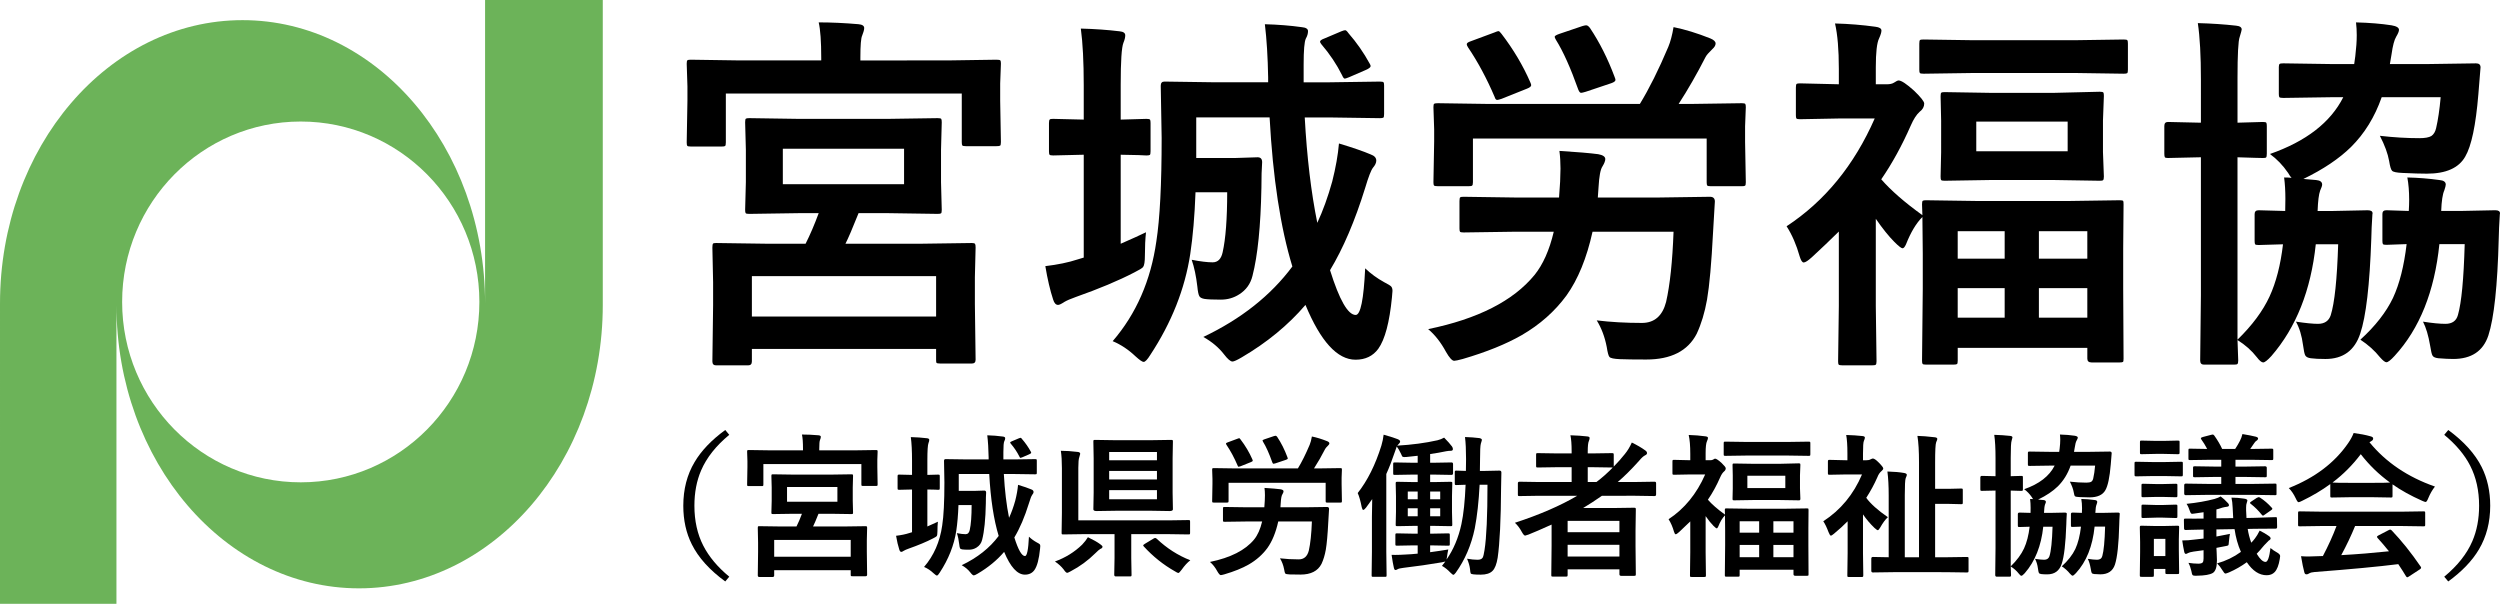
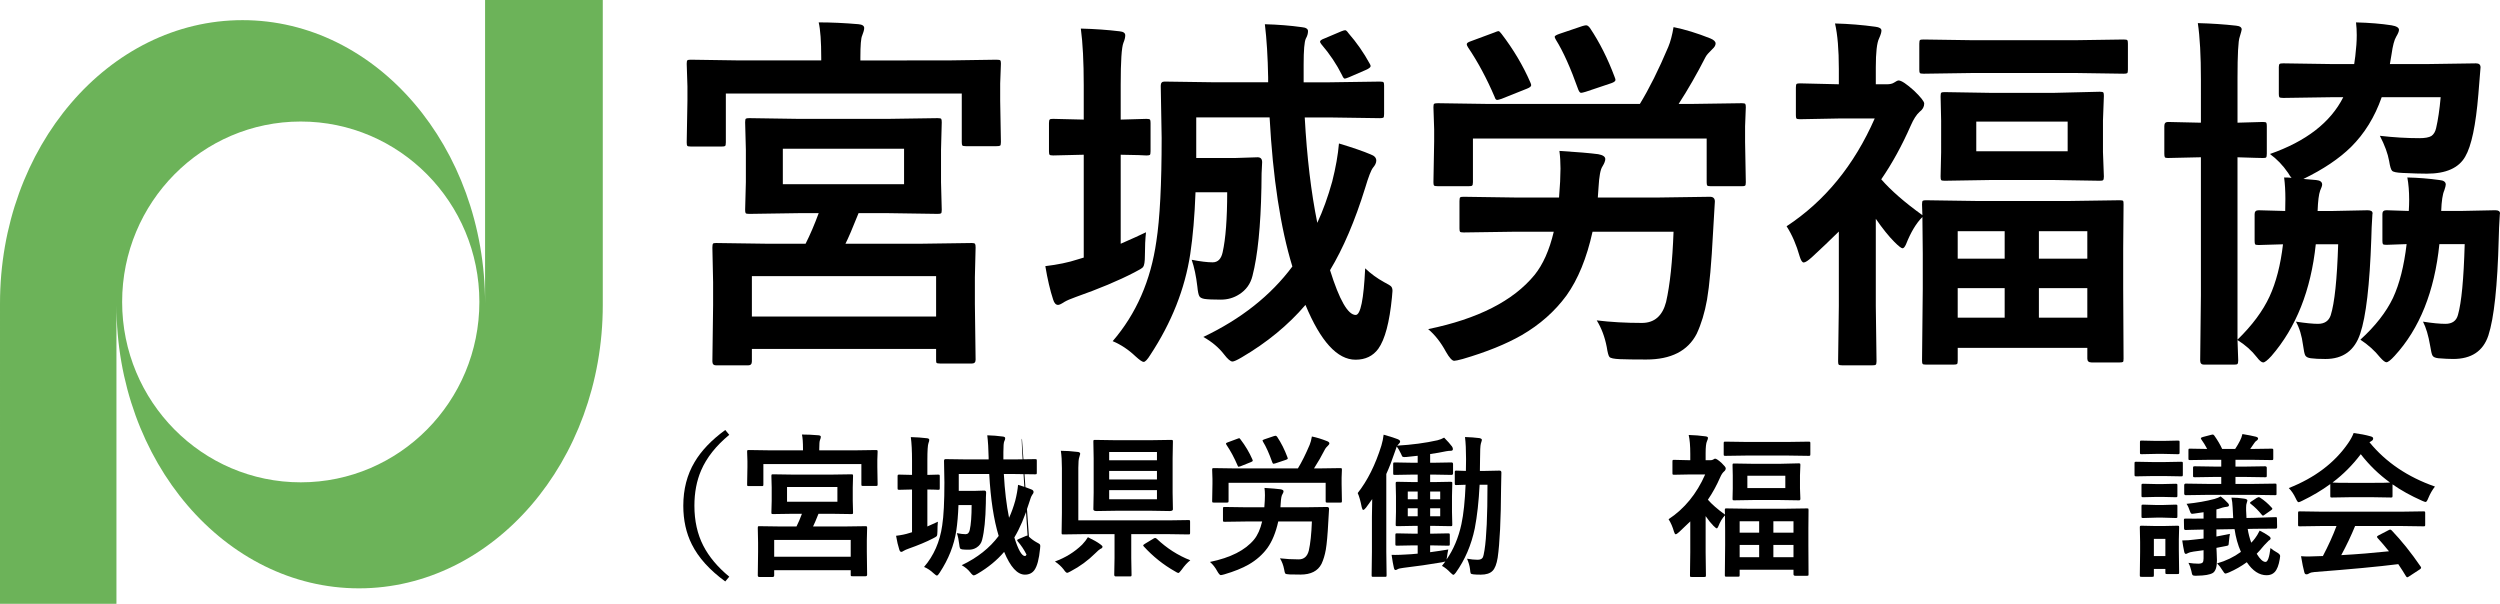
<svg xmlns="http://www.w3.org/2000/svg" version="1.1" id="レイヤー_1" x="0px" y="0px" width="871.743px" height="210.556px" viewBox="23.293 24.602 871.743 210.556" enable-background="new 23.293 24.602 871.743 210.556" xml:space="preserve">
  <g>
    <path fill="#6CB359" d="M192.437,24.602v105.822c0-54.563-37.864-98.796-84.571-98.796c-46.708,0-84.571,44.233-84.571,98.796   l-0.001,104.733h40.604V130.956c0,54.563,37.864,98.798,84.572,98.798s85.01-44.233,85.01-98.798v-18.51V24.602H192.437z    M128.167,192.787c-34.397,0-62.284-28.164-62.284-62.905c0-34.74,27.887-62.904,62.284-62.904s62.283,28.164,62.283,62.904   C190.45,164.623,162.565,192.787,128.167,192.787z" />
    <g>
      <path d="M277.587,176.227c-4.624,3.813-7.894,7.945-9.81,12.393c-1.564,3.622-2.347,7.735-2.347,12.34    c0,5.257,1.037,9.905,3.111,13.948c1.968,3.833,4.982,7.427,9.044,10.784l-1.397,1.661c-5.448-3.974-9.334-8.279-11.653-12.92    c-1.987-3.955-2.979-8.446-2.979-13.475c0-5.748,1.31-10.818,3.929-15.214c2.337-3.972,5.906-7.708,10.705-11.206L277.587,176.227    z" />
      <path d="M321.594,181.632l7.065-0.104c0.316,0,0.511,0.036,0.58,0.104c0.054,0.07,0.079,0.229,0.079,0.476l-0.104,2.874v2.479    l0.104,5.985c0,0.281-0.036,0.458-0.104,0.527c-0.089,0.053-0.273,0.078-0.555,0.078h-4.402c-0.3,0-0.476-0.034-0.527-0.104    c-0.053-0.069-0.079-0.237-0.079-0.501v-7.014h-34.172v7.065c0,0.281-0.036,0.458-0.104,0.527    c-0.07,0.053-0.229,0.079-0.476,0.079h-4.481c-0.299,0-0.476-0.035-0.527-0.105c-0.053-0.069-0.079-0.237-0.079-0.501l0.105-6.038    v-2.057l-0.105-3.296c0-0.28,0.035-0.448,0.105-0.501c0.069-0.054,0.236-0.079,0.501-0.079l7.119,0.104h11.76v-0.369    c0-2.372-0.123-4.087-0.369-5.142c1.81,0,3.734,0.089,5.773,0.264c0.544,0.054,0.817,0.237,0.817,0.555    c0,0.157-0.036,0.343-0.105,0.554c-0.104,0.281-0.167,0.458-0.185,0.527c-0.176,0.353-0.264,1.415-0.264,3.189v0.422    L321.594,181.632L321.594,181.632z M299.947,190.096h13.078l7.119-0.105c0.299,0,0.475,0.036,0.527,0.105s0.079,0.236,0.079,0.501    l-0.105,3.98v4.667l0.105,4.034c0,0.281-0.036,0.448-0.105,0.501c-0.07,0.053-0.237,0.079-0.501,0.079l-7.119-0.105H308.7    c-0.86,2.162-1.494,3.64-1.897,4.431h10.811l7.516-0.105c0.246,0,0.396,0.044,0.447,0.132c0.054,0.07,0.079,0.247,0.079,0.527    l-0.104,4.298v3.902l0.104,8.042c0,0.369-0.176,0.554-0.526,0.554h-4.589c-0.315,0-0.501-0.035-0.554-0.105    c-0.036-0.053-0.053-0.201-0.053-0.447v-1.557H293.25v1.793c0,0.388-0.176,0.58-0.527,0.58h-4.667    c-0.352,0-0.527-0.192-0.527-0.58l0.105-8.12v-3.35l-0.105-5.01c0-0.316,0.035-0.51,0.105-0.58    c0.053-0.053,0.202-0.079,0.448-0.079l7.487,0.105h5.458c0.65-1.282,1.283-2.76,1.898-4.431h-2.979l-7.065,0.105    c-0.299,0-0.476-0.035-0.527-0.105c-0.053-0.068-0.079-0.228-0.079-0.475l0.105-4.034v-4.667l-0.105-3.98    c0-0.3,0.035-0.476,0.105-0.527c0.07-0.053,0.237-0.079,0.501-0.079L299.947,190.096z M293.25,212.877v5.854h26.684v-5.854H293.25    z M315.291,199.562v-5.143h-17.561v5.143H315.291z" />
-       <path d="M350.334,206.523c-0.105,0.967-0.158,2.083-0.158,3.349c0,0.896-0.088,1.46-0.265,1.688    c-0.123,0.157-0.554,0.422-1.292,0.791c-2.268,1.178-5.098,2.363-8.489,3.56c-0.738,0.264-1.283,0.501-1.636,0.712    c-0.422,0.281-0.721,0.422-0.896,0.422c-0.316,0-0.554-0.254-0.712-0.765c-0.439-1.335-0.817-2.953-1.134-4.853    c1.793-0.211,3.356-0.535,4.692-0.976c0.088-0.017,0.378-0.104,0.87-0.264v-14.897l-4.43,0.105c-0.281,0-0.458-0.035-0.527-0.105    c-0.053-0.068-0.079-0.237-0.079-0.501v-4.087c0-0.299,0.043-0.475,0.132-0.527c0.054-0.053,0.211-0.078,0.476-0.078l4.43,0.104    v-4.957c0-3.41-0.141-6.152-0.422-8.227c2.004,0.053,3.876,0.185,5.616,0.396c0.544,0.053,0.816,0.247,0.816,0.58    c0,0.3-0.088,0.659-0.264,1.081c-0.264,0.65-0.396,2.673-0.396,6.064v5.063l3.718-0.104c0.28,0,0.457,0.035,0.526,0.104    c0.054,0.07,0.079,0.237,0.079,0.501v4.087c0,0.3-0.036,0.476-0.104,0.527c-0.07,0.053-0.237,0.079-0.501,0.079    c-0.036,0-0.413-0.018-1.134-0.054c-0.774-0.017-1.636-0.034-2.585-0.053v12.895C348.321,207.463,349.543,206.91,350.334,206.523z     M382.08,211.744c0.809,0.774,1.724,1.441,2.742,2.004c0.544,0.281,0.879,0.484,1.002,0.606c0.142,0.142,0.211,0.359,0.211,0.659    c0,0.142-0.025,0.458-0.079,0.948c-0.352,3.604-1.011,6.082-1.978,7.437c-0.774,1.055-1.872,1.582-3.296,1.582    c-2.637,0-5.054-2.646-7.251-7.938c-2.496,2.918-5.573,5.449-9.229,7.595c-0.686,0.403-1.134,0.605-1.345,0.605    c-0.281,0-0.686-0.343-1.213-1.028c-0.756-0.983-1.758-1.827-3.006-2.53c5.467-2.602,9.765-6.002,12.894-10.204    c-1.723-5.644-2.82-12.841-3.296-21.596h-10.626v5.881h5.616l3.27-0.105c0.439,0,0.659,0.237,0.659,0.712    c-0.069,0.934-0.104,2.172-0.104,3.718c-0.105,5.556-0.537,9.801-1.292,12.735c-0.281,1.16-0.923,2.057-1.925,2.689    c-0.791,0.511-1.68,0.765-2.663,0.765c-1.125,0-1.916-0.035-2.373-0.105c-0.388-0.068-0.634-0.2-0.738-0.396    c-0.123-0.211-0.22-0.676-0.29-1.397c-0.176-1.512-0.448-2.804-0.817-3.876c1.267,0.247,2.276,0.369,3.032,0.369    c0.755,0,1.239-0.482,1.45-1.45c0.438-1.95,0.659-4.852,0.659-8.7h-4.588c-0.123,3.41-0.378,6.397-0.766,8.965    c-0.773,5.046-2.699,9.904-5.773,14.581c-0.422,0.686-0.748,1.027-0.977,1.027c-0.193,0-0.589-0.271-1.187-0.816    c-1.021-0.967-2.119-1.696-3.296-2.188c3.41-3.955,5.52-8.779,6.328-14.476c0.51-3.286,0.765-8.271,0.765-14.95l-0.132-7.567    c0-0.403,0.175-0.605,0.526-0.605l7.409,0.104h7.62v-0.712c-0.053-2.953-0.211-5.52-0.475-7.699    c1.916,0.054,3.69,0.194,5.326,0.423c0.614,0.053,0.923,0.247,0.923,0.58c0,0.353-0.105,0.712-0.316,1.08    c-0.211,0.439-0.316,1.688-0.316,3.744v2.584h3.719l7.304-0.104c0.299,0,0.483,0.036,0.554,0.104    c0.054,0.07,0.079,0.229,0.079,0.476v4.112c0,0.301-0.036,0.476-0.104,0.527c-0.088,0.053-0.265,0.079-0.527,0.079l-7.304-0.105    h-3.561c0.316,5.767,0.923,10.854,1.819,15.268c0.826-1.775,1.546-3.771,2.162-5.985c0.51-2.021,0.834-3.857,0.976-5.511    c2.039,0.616,3.568,1.144,4.588,1.582c0.544,0.194,0.817,0.492,0.817,0.896c0,0.316-0.158,0.659-0.475,1.028    c-0.281,0.354-0.659,1.328-1.135,2.927c-1.477,4.765-3.173,8.737-5.089,11.918c1.354,4.324,2.593,6.486,3.718,6.486    C381.411,218.494,381.869,216.244,382.08,211.744z M379.655,177.677c1.195,1.371,2.225,2.849,3.085,4.431    c0.088,0.142,0.132,0.255,0.132,0.343c0,0.176-0.247,0.369-0.737,0.58l-2.373,1.028c-0.353,0.142-0.563,0.211-0.633,0.211    c-0.123,0-0.256-0.167-0.396-0.501c-0.791-1.582-1.784-3.067-2.979-4.456c-0.142-0.176-0.212-0.308-0.212-0.396    c0-0.158,0.221-0.315,0.659-0.475l2.427-1.028c0.264-0.104,0.447-0.158,0.554-0.158    C379.303,177.255,379.461,177.397,379.655,177.677z" />
+       <path d="M350.334,206.523c-0.105,0.967-0.158,2.083-0.158,3.349c0,0.896-0.088,1.46-0.265,1.688    c-0.123,0.157-0.554,0.422-1.292,0.791c-2.268,1.178-5.098,2.363-8.489,3.56c-0.738,0.264-1.283,0.501-1.636,0.712    c-0.422,0.281-0.721,0.422-0.896,0.422c-0.316,0-0.554-0.254-0.712-0.765c-0.439-1.335-0.817-2.953-1.134-4.853    c1.793-0.211,3.356-0.535,4.692-0.976c0.088-0.017,0.378-0.104,0.87-0.264v-14.897l-4.43,0.105c-0.281,0-0.458-0.035-0.527-0.105    c-0.053-0.068-0.079-0.237-0.079-0.501v-4.087c0-0.299,0.043-0.475,0.132-0.527c0.054-0.053,0.211-0.078,0.476-0.078l4.43,0.104    v-4.957c0-3.41-0.141-6.152-0.422-8.227c2.004,0.053,3.876,0.185,5.616,0.396c0.544,0.053,0.816,0.247,0.816,0.58    c0,0.3-0.088,0.659-0.264,1.081c-0.264,0.65-0.396,2.673-0.396,6.064v5.063l3.718-0.104c0.28,0,0.457,0.035,0.526,0.104    c0.054,0.07,0.079,0.237,0.079,0.501v4.087c0,0.3-0.036,0.476-0.104,0.527c-0.07,0.053-0.237,0.079-0.501,0.079    c-0.036,0-0.413-0.018-1.134-0.054c-0.774-0.017-1.636-0.034-2.585-0.053v12.895C348.321,207.463,349.543,206.91,350.334,206.523z     M382.08,211.744c0.809,0.774,1.724,1.441,2.742,2.004c0.544,0.281,0.879,0.484,1.002,0.606c0.142,0.142,0.211,0.359,0.211,0.659    c0,0.142-0.025,0.458-0.079,0.948c-0.352,3.604-1.011,6.082-1.978,7.437c-0.774,1.055-1.872,1.582-3.296,1.582    c-2.637,0-5.054-2.646-7.251-7.938c-2.496,2.918-5.573,5.449-9.229,7.595c-0.686,0.403-1.134,0.605-1.345,0.605    c-0.281,0-0.686-0.343-1.213-1.028c-0.756-0.983-1.758-1.827-3.006-2.53c5.467-2.602,9.765-6.002,12.894-10.204    c-1.723-5.644-2.82-12.841-3.296-21.596h-10.626v5.881h5.616l3.27-0.105c0.439,0,0.659,0.237,0.659,0.712    c-0.069,0.934-0.104,2.172-0.104,3.718c-0.105,5.556-0.537,9.801-1.292,12.735c-0.281,1.16-0.923,2.057-1.925,2.689    c-0.791,0.511-1.68,0.765-2.663,0.765c-1.125,0-1.916-0.035-2.373-0.105c-0.388-0.068-0.634-0.2-0.738-0.396    c-0.123-0.211-0.22-0.676-0.29-1.397c-0.176-1.512-0.448-2.804-0.817-3.876c1.267,0.247,2.276,0.369,3.032,0.369    c0.755,0,1.239-0.482,1.45-1.45c0.438-1.95,0.659-4.852,0.659-8.7h-4.588c-0.123,3.41-0.378,6.397-0.766,8.965    c-0.773,5.046-2.699,9.904-5.773,14.581c-0.422,0.686-0.748,1.027-0.977,1.027c-0.193,0-0.589-0.271-1.187-0.816    c-1.021-0.967-2.119-1.696-3.296-2.188c3.41-3.955,5.52-8.779,6.328-14.476c0.51-3.286,0.765-8.271,0.765-14.95l-0.132-7.567    c0-0.403,0.175-0.605,0.526-0.605l7.409,0.104h7.62v-0.712c-0.053-2.953-0.211-5.52-0.475-7.699    c1.916,0.054,3.69,0.194,5.326,0.423c0.614,0.053,0.923,0.247,0.923,0.58c0,0.353-0.105,0.712-0.316,1.08    c-0.211,0.439-0.316,1.688-0.316,3.744v2.584h3.719l7.304-0.104c0.299,0,0.483,0.036,0.554,0.104    c0.054,0.07,0.079,0.229,0.079,0.476v4.112c0,0.301-0.036,0.476-0.104,0.527c-0.088,0.053-0.265,0.079-0.527,0.079l-7.304-0.105    h-3.561c0.316,5.767,0.923,10.854,1.819,15.268c0.826-1.775,1.546-3.771,2.162-5.985c0.51-2.021,0.834-3.857,0.976-5.511    c2.039,0.616,3.568,1.144,4.588,1.582c0.544,0.194,0.817,0.492,0.817,0.896c0,0.316-0.158,0.659-0.475,1.028    c-0.281,0.354-0.659,1.328-1.135,2.927c-1.477,4.765-3.173,8.737-5.089,11.918c1.354,4.324,2.593,6.486,3.718,6.486    C381.411,218.494,381.869,216.244,382.08,211.744z c1.195,1.371,2.225,2.849,3.085,4.431    c0.088,0.142,0.132,0.255,0.132,0.343c0,0.176-0.247,0.369-0.737,0.58l-2.373,1.028c-0.353,0.142-0.563,0.211-0.633,0.211    c-0.123,0-0.256-0.167-0.396-0.501c-0.791-1.582-1.784-3.067-2.979-4.456c-0.142-0.176-0.212-0.308-0.212-0.396    c0-0.158,0.221-0.315,0.659-0.475l2.427-1.028c0.264-0.104,0.447-0.158,0.554-0.158    C379.303,177.255,379.461,177.397,379.655,177.677z" />
      <path d="M402.647,211.927c1.846,0.881,3.27,1.688,4.271,2.427c0.544,0.387,0.816,0.677,0.816,0.87    c0,0.353-0.255,0.615-0.765,0.791c-0.353,0.193-0.923,0.686-1.714,1.477c-2.567,2.549-5.433,4.649-8.597,6.302    c-0.668,0.369-1.081,0.555-1.238,0.555c-0.3,0-0.713-0.396-1.239-1.188c-0.791-1.02-1.802-1.941-3.032-2.769    c3.674-1.335,6.838-3.296,9.492-5.881C401.487,213.616,402.155,212.755,402.647,211.927z M393.207,181.791    c1.724,0,3.683,0.132,5.881,0.396c0.58,0.053,0.869,0.28,0.869,0.686c0,0.123-0.104,0.501-0.315,1.134    c-0.229,0.563-0.343,1.812-0.343,3.744v18.299h31.298l7.093-0.104c0.281,0,0.448,0.036,0.501,0.104    c0.053,0.07,0.079,0.229,0.079,0.476v3.85c0,0.265-0.031,0.427-0.092,0.488c-0.063,0.062-0.225,0.092-0.488,0.092l-7.093-0.104    h-12.841v8.306l0.104,5.854c0,0.281-0.036,0.448-0.104,0.502c-0.07,0.053-0.229,0.078-0.476,0.078h-4.931    c-0.353,0-0.527-0.192-0.527-0.58l0.105-5.854v-8.306H401.25l-7.198,0.104c-0.281,0-0.448-0.035-0.501-0.104    c-0.054-0.069-0.079-0.229-0.079-0.476l0.104-6.908v-15.608C393.576,185.413,393.453,183.39,393.207,181.791z M431.625,177.994    c0.315,0,0.51,0.036,0.579,0.105c0.054,0.069,0.079,0.236,0.079,0.501l-0.104,5.826v11.944l0.104,5.827    c0,0.405-0.396,0.606-1.187,0.606l-6.435-0.105H412.64l-6.961,0.105c-0.756,0-1.134-0.201-1.134-0.606l0.104-5.827v-11.944    l-0.104-5.826c0-0.3,0.034-0.476,0.104-0.527c0.07-0.053,0.237-0.079,0.501-0.079l6.936,0.105h12.576L431.625,177.994z     M410.056,182.212v2.874h16.664v-2.874H410.056z M410.056,191.784h16.664v-2.979h-16.664V191.784z M426.72,198.692v-3.19h-16.664    v3.19H426.72z M438.348,219.969c-1.021,0.791-2.013,1.872-2.979,3.243c-0.58,0.791-0.976,1.188-1.187,1.188    c-0.194,0-0.606-0.202-1.239-0.606c-4.008-2.268-7.611-5.149-10.811-8.647c-0.142-0.142-0.211-0.265-0.211-0.369    c0-0.122,0.185-0.299,0.554-0.527l2.953-1.793c0.28-0.175,0.501-0.264,0.659-0.264c0.175,0,0.359,0.089,0.554,0.264    C430.121,215.76,434.024,218.266,438.348,219.969z" />
      <path d="M445.203,220.55c7.189-1.477,12.322-4.087,15.398-7.831c1.23-1.512,2.162-3.603,2.795-6.274h-5.669l-7.383,0.104    c-0.299,0-0.476-0.034-0.527-0.104c-0.053-0.069-0.079-0.229-0.079-0.476v-3.954c0-0.3,0.035-0.483,0.105-0.555    c0.069-0.053,0.236-0.079,0.501-0.079l7.383,0.105h6.434l0.158-2.32c0.035-0.755,0.053-1.38,0.053-1.872    c0-0.913-0.053-1.767-0.157-2.558c2.548,0.158,4.42,0.315,5.615,0.475c0.687,0.123,1.028,0.36,1.028,0.712    c0,0.265-0.141,0.624-0.422,1.081c-0.281,0.422-0.466,1.415-0.554,2.979l-0.105,1.503h8.859l7.383-0.105    c0.475,0,0.712,0.229,0.712,0.687c-0.141,2.18-0.229,3.675-0.264,4.481c-0.229,4.447-0.52,7.69-0.87,9.729    c-0.334,1.882-0.835,3.533-1.503,4.957c-1.283,2.479-3.718,3.718-7.304,3.718c-1.688,0-2.963-0.018-3.823-0.053    c-0.844-0.035-1.345-0.142-1.503-0.316c-0.142-0.158-0.273-0.642-0.396-1.45c-0.281-1.459-0.765-2.741-1.45-3.85    c2.021,0.247,4.201,0.369,6.539,0.369c1.811,0,2.979-1.011,3.508-3.032c0.563-2.461,0.923-5.854,1.08-10.178h-11.732    c-0.844,3.813-2.102,6.892-3.771,9.229c-1.688,2.305-3.85,4.22-6.485,5.748c-2.269,1.302-5.115,2.452-8.543,3.454    c-0.65,0.176-1.064,0.265-1.239,0.265c-0.299,0-0.695-0.432-1.188-1.292C447.049,222.475,446.188,221.377,445.203,220.55z     M483.383,187.934l7.251-0.105c0.28,0,0.447,0.036,0.501,0.105c0.053,0.069,0.079,0.229,0.079,0.475l-0.105,2.769v2.241    l0.105,5.854c0,0.281-0.036,0.448-0.105,0.501c-0.07,0.053-0.229,0.079-0.475,0.079h-4.482c-0.299,0-0.475-0.035-0.526-0.105    c-0.054-0.068-0.079-0.228-0.079-0.475v-6.328H451.69v6.328c0,0.281-0.044,0.448-0.132,0.501c-0.07,0.053-0.247,0.079-0.527,0.079    h-4.402c-0.316,0-0.511-0.035-0.58-0.105c-0.054-0.068-0.079-0.228-0.079-0.475l0.104-5.906V191.6l-0.104-3.19    c0-0.28,0.035-0.448,0.104-0.501c0.088-0.053,0.272-0.079,0.555-0.079l7.172,0.105h22.068c1.354-2.216,2.726-4.967,4.113-8.253    c0.316-0.756,0.571-1.715,0.765-2.874c1.652,0.334,3.429,0.88,5.326,1.635c0.51,0.211,0.766,0.458,0.766,0.738    c0,0.264-0.158,0.536-0.476,0.816c-0.526,0.511-0.853,0.888-0.976,1.134c-1.249,2.443-2.549,4.711-3.902,6.804L483.383,187.934    L483.383,187.934z M455.829,177.783c1.724,2.251,3.111,4.588,4.166,7.014c0.089,0.194,0.133,0.334,0.133,0.422    c0,0.177-0.202,0.344-0.606,0.501l-3.691,1.478c-0.315,0.104-0.526,0.158-0.633,0.158c-0.158,0-0.281-0.148-0.369-0.448    c-1.143-2.672-2.426-5.063-3.85-7.172c-0.123-0.193-0.185-0.343-0.185-0.448c0-0.158,0.185-0.299,0.554-0.422l3.479-1.292    c0.281-0.122,0.466-0.185,0.555-0.185C455.487,177.386,455.636,177.519,455.829,177.783z M467.563,176.649    c0.246-0.069,0.422-0.105,0.527-0.105c0.175,0,0.359,0.132,0.554,0.396c1.388,2.074,2.575,4.43,3.56,7.065    c0.088,0.211,0.133,0.36,0.133,0.448c0,0.176-0.202,0.334-0.606,0.476l-3.691,1.238c-0.352,0.105-0.579,0.158-0.686,0.158    c-0.141,0-0.273-0.148-0.396-0.448c-1.125-3.164-2.206-5.571-3.242-7.225c-0.123-0.211-0.186-0.359-0.186-0.448    c0-0.122,0.229-0.264,0.687-0.422L467.563,176.649z" />
      <path d="M541.206,188.804l4.957-0.105c0.439,0,0.659,0.221,0.659,0.659c-0.07,2.442-0.104,4.148-0.104,5.115    c-0.07,11.391-0.466,19.582-1.188,24.573c-0.369,2.285-0.976,3.832-1.818,4.642c-0.861,0.86-2.216,1.292-4.062,1.292    c-1.16,0-2.021-0.035-2.584-0.105c-0.545-0.053-0.861-0.176-0.949-0.369c-0.088-0.157-0.167-0.649-0.236-1.477    c-0.142-1.125-0.484-2.329-1.028-3.612c1.354,0.247,2.575,0.369,3.665,0.369c0.896,0,1.494-0.254,1.793-0.765    c0.211-0.369,0.422-1.248,0.633-2.638c0.687-4.377,1.028-11.961,1.028-22.755h-2.742c-0.299,5.871-0.861,10.942-1.688,15.214    c-1.214,5.838-3.429,10.995-6.646,15.479c-0.369,0.475-0.642,0.712-0.817,0.712s-0.519-0.255-1.027-0.765    c-0.985-1.037-1.97-1.819-2.953-2.348l1.187-1.528c-0.141,0.053-0.554,0.148-1.238,0.29c-4.324,0.737-8.79,1.38-13.396,1.925    c-1.055,0.123-1.74,0.29-2.057,0.501c-0.265,0.176-0.511,0.264-0.738,0.264c-0.247,0-0.431-0.308-0.554-0.923    c-0.229-0.949-0.484-2.408-0.766-4.377c0.353,0.018,0.766,0.026,1.239,0.026c0.966,0,2.162-0.043,3.586-0.133    c1.354-0.053,2.777-0.157,4.271-0.315v-2.874h-1.688l-5.511,0.104c-0.281,0-0.448-0.034-0.501-0.104    c-0.053-0.069-0.079-0.229-0.079-0.476v-3.138c0-0.28,0.035-0.448,0.105-0.501c0.069-0.053,0.228-0.079,0.475-0.079l5.511,0.105    h1.688v-2.716h-1.318l-5.695,0.104c-0.315,0-0.51-0.035-0.58-0.104c-0.053-0.069-0.078-0.229-0.078-0.476l0.104-4.377v-5.511    l-0.104-4.482c0-0.246,0.043-0.396,0.132-0.447c0.069-0.054,0.246-0.079,0.526-0.079l5.695,0.104h1.318v-2.609h-2.004    l-5.934,0.104c-0.299,0-0.475-0.035-0.526-0.104c-0.054-0.069-0.079-0.229-0.079-0.476v-3.189c0-0.28,0.034-0.448,0.104-0.501    c0.07-0.054,0.237-0.079,0.501-0.079l5.934,0.104h2.004v-2.426c-1.74,0.211-3.06,0.353-3.955,0.422    c-0.316,0.018-0.555,0.026-0.712,0.026c-0.353,0-0.599-0.079-0.738-0.237c-0.07-0.105-0.194-0.378-0.369-0.817    c-0.51-1.106-1.02-1.985-1.529-2.637c-0.035,0.07-0.193,0.537-0.475,1.397c-1.143,3.375-2.198,6.107-3.164,8.199v27.105    l0.105,8.174c0,0.281-0.036,0.448-0.105,0.501c-0.07,0.053-0.229,0.079-0.475,0.079h-4.062c-0.28,0-0.448-0.035-0.501-0.104    c-0.053-0.07-0.079-0.229-0.079-0.476l0.105-8.174v-12.155c0-1.248,0.035-3.313,0.104-6.195l-2.162,2.979    c-0.422,0.527-0.747,0.791-0.976,0.791c-0.194,0-0.369-0.325-0.527-0.976c-0.422-2.162-0.888-3.798-1.396-4.904    c3.41-4.324,6.161-9.835,8.253-16.532c0.386-1.301,0.65-2.574,0.791-3.823c2.514,0.723,4.14,1.239,4.878,1.557    c0.58,0.247,0.87,0.519,0.87,0.816c0,0.301-0.211,0.644-0.633,1.028c-0.211,0.211-0.344,0.353-0.396,0.422    c5.15-0.299,9.835-0.923,14.054-1.872c0.845-0.211,1.617-0.518,2.32-0.923c1.213,1.23,2.126,2.259,2.742,3.085    c0.211,0.316,0.315,0.616,0.315,0.896c0,0.404-0.236,0.605-0.712,0.605c-0.475,0-1.011,0.053-1.607,0.158    c-1.916,0.405-3.788,0.729-5.616,0.976v3.032h1.529l5.933-0.104c0.353,0,0.527,0.193,0.527,0.58v3.189    c0,0.387-0.177,0.58-0.527,0.58l-5.933-0.105h-1.529v2.61h1.371l5.695-0.104c0.315,0,0.51,0.035,0.58,0.104    c0.053,0.053,0.078,0.194,0.078,0.422l-0.104,4.482v5.511l0.104,4.377c0,0.281-0.035,0.448-0.104,0.501    c-0.088,0.053-0.273,0.079-0.554,0.079l-5.695-0.104h-1.371v2.716h0.712l5.511-0.105c0.3,0,0.483,0.036,0.555,0.105    c0.053,0.069,0.079,0.229,0.079,0.475v3.138c0,0.265-0.031,0.428-0.093,0.488c-0.062,0.063-0.241,0.092-0.541,0.092l-5.511-0.104    h-0.712v2.373c2.25-0.299,4.359-0.615,6.328-0.949c-0.194,0.88-0.334,1.688-0.422,2.426l-0.186,1.081    c2.443-3.516,4.176-7.637,5.194-12.366c0.738-3.463,1.222-8.031,1.45-13.711c-0.879,0.019-1.68,0.044-2.399,0.079    c-0.475,0.019-0.737,0.026-0.791,0.026c-0.28,0-0.448-0.035-0.501-0.105c-0.053-0.068-0.079-0.236-0.079-0.501v-3.822    c0-0.3,0.035-0.476,0.105-0.527c0.07-0.053,0.228-0.079,0.475-0.079l3.296,0.105c0.035-0.896,0.054-2.276,0.054-4.141    c0-3.146-0.123-5.704-0.369-7.673c1.81,0.053,3.479,0.176,5.01,0.369c0.58,0.123,0.87,0.326,0.87,0.605    c0,0.158-0.053,0.388-0.158,0.687c-0.123,0.315-0.194,0.554-0.211,0.712c-0.176,0.669-0.264,2.505-0.264,5.511    c0,1.758-0.019,3.068-0.054,3.93L541.206,188.804L541.206,188.804z M514.18,198.692h3.454v-2.689h-3.454V198.692z M514.18,204.625    h3.454v-2.795h-3.454V204.625z M525.491,196.002h-3.507v2.689h3.507V196.002z M525.491,204.625v-2.795h-3.507v2.795H525.491z" />
-       <path d="M551.541,206.892c8.597-2.813,15.838-5.949,21.728-9.413h-13.421l-6.697,0.104c-0.281,0-0.448-0.035-0.501-0.104    s-0.079-0.229-0.079-0.476v-3.901c0-0.353,0.193-0.527,0.58-0.527l6.697,0.105h11.47v-5.168h-4.931l-6.855,0.104    c-0.281,0-0.458-0.035-0.526-0.104c-0.054-0.069-0.079-0.229-0.079-0.476v-3.85c0-0.28,0.035-0.448,0.104-0.501    c0.07-0.054,0.237-0.079,0.501-0.079l6.855,0.104h4.931v-0.765c0-2.39-0.141-4.245-0.422-5.563c2.25,0.07,4.192,0.202,5.827,0.396    c0.58,0.053,0.87,0.229,0.87,0.527c0,0.3-0.088,0.658-0.265,1.08c-0.264,0.546-0.396,1.784-0.396,3.719v0.605h1.608l6.803-0.104    c0.315,0,0.501,0.036,0.554,0.104c0.07,0.07,0.105,0.229,0.105,0.476v4.112c1.354-1.371,2.646-2.83,3.876-4.377    c0.948-1.159,1.757-2.495,2.426-4.008c1.863,0.914,3.41,1.819,4.641,2.716c0.439,0.281,0.659,0.606,0.659,0.977    c0,0.3-0.202,0.545-0.606,0.737c-0.615,0.281-1.354,0.949-2.215,2.005c-2.637,2.937-5.098,5.379-7.383,7.33h6.091l6.75-0.105    c0.353,0,0.527,0.176,0.527,0.527v3.901c0,0.388-0.176,0.58-0.527,0.58l-6.75-0.104H581.89c-2.181,1.528-4.368,2.953-6.565,4.271    h10.494l7.251-0.104c0.299,0,0.483,0.044,0.554,0.132c0.054,0.07,0.079,0.247,0.079,0.526l-0.104,7.277v5.405l0.104,9.86    c0,0.265-0.044,0.423-0.132,0.476c-0.07,0.053-0.237,0.079-0.501,0.079h-4.481c-0.405,0-0.606-0.186-0.606-0.555v-1.714H569.92    v1.951c0,0.281-0.045,0.448-0.133,0.501c-0.053,0.053-0.211,0.079-0.475,0.079h-4.482c-0.299,0-0.475-0.035-0.526-0.104    c-0.052-0.07-0.079-0.229-0.079-0.476l0.104-10.15v-7.409c-3.568,1.618-6.249,2.777-8.042,3.479    c-0.702,0.247-1.099,0.369-1.187,0.369c-0.299,0-0.695-0.448-1.188-1.345C553.246,208.782,552.455,207.736,551.541,206.892z     M587.982,206.233H569.92v3.955h18.062V206.233z M569.92,218.652h18.062v-4.087H569.92V218.652z M585.345,187.618l-6.804-0.104    h-1.607v5.168h3.032c2.057-1.564,3.955-3.252,5.694-5.063H585.345z" />
      <path d="M625.054,187.881c0,0.458-0.22,0.854-0.659,1.188c-0.458,0.405-0.888,1.072-1.292,2.004    c-1.266,2.884-2.689,5.476-4.271,7.778c1.388,1.6,3.375,3.332,5.959,5.193c-0.036-0.615-0.054-1.134-0.054-1.556    c0-0.299,0.035-0.475,0.105-0.527c0.069-0.053,0.228-0.079,0.475-0.079l7.17,0.105h13.711l7.172-0.105    c0.281,0,0.449,0.036,0.502,0.105c0.035,0.053,0.054,0.221,0.054,0.501l-0.054,6.354v5.774l0.054,10.204    c0,0.264-0.027,0.422-0.08,0.475c-0.07,0.054-0.229,0.079-0.476,0.079h-4.086c-0.403,0-0.606-0.185-0.606-0.554v-1.556h-18.773    v1.846c0,0.281-0.035,0.448-0.104,0.501c-0.088,0.053-0.265,0.079-0.527,0.079h-3.954c-0.281,0-0.448-0.035-0.501-0.105    c-0.053-0.069-0.079-0.229-0.079-0.475l0.105-10.389v-5.09l-0.053-5.325c-0.896,0.896-1.688,2.215-2.373,3.954    c-0.177,0.388-0.344,0.58-0.501,0.58c-0.177,0-0.571-0.307-1.188-0.923c-0.809-0.808-1.705-1.925-2.688-3.349v12.63l0.104,8.016    c0,0.281-0.044,0.448-0.132,0.501c-0.07,0.054-0.247,0.079-0.527,0.079h-4.271c-0.299,0-0.484-0.035-0.555-0.104    c-0.053-0.07-0.078-0.229-0.078-0.476l0.104-8.016v-10.784c-1.266,1.249-2.567,2.488-3.902,3.718    c-0.563,0.512-0.958,0.766-1.187,0.766c-0.211,0-0.405-0.29-0.58-0.87c-0.475-1.688-1.107-3.146-1.898-4.377    c5.537-3.639,9.791-8.842,12.763-15.609h-5.247l-5.563,0.105c-0.28,0-0.458-0.035-0.526-0.105    c-0.054-0.068-0.079-0.228-0.079-0.475v-4.008c0-0.28,0.035-0.457,0.104-0.527c0.07-0.053,0.237-0.079,0.501-0.079l5.616,0.132    v-2.215c0-2.795-0.185-4.992-0.554-6.592c2.004,0.053,3.955,0.211,5.854,0.475c0.58,0.07,0.87,0.255,0.87,0.555    c0,0.247-0.115,0.624-0.343,1.134c-0.316,0.633-0.475,2.03-0.475,4.191v2.452h1.607c0.439,0,0.782-0.079,1.028-0.236    c0.315-0.211,0.536-0.316,0.659-0.316c0.403,0,1.159,0.501,2.268,1.503C624.57,186.968,625.054,187.583,625.054,187.881z     M632.172,183.452l-7.197,0.105c-0.316,0-0.501-0.035-0.554-0.105c-0.054-0.069-0.079-0.228-0.079-0.475v-3.771    c0-0.299,0.035-0.475,0.104-0.526c0.07-0.054,0.246-0.079,0.527-0.079l7.197,0.104h14.635l7.119-0.104    c0.315,0,0.5,0.035,0.553,0.104c0.053,0.07,0.08,0.237,0.08,0.501v3.771c0,0.28-0.035,0.447-0.105,0.501    c-0.069,0.053-0.245,0.079-0.526,0.079l-7.119-0.105H632.172z M643.984,186.326l6.486-0.158c0.281,0,0.457,0.036,0.526,0.105    c0.054,0.069,0.08,0.236,0.08,0.501l-0.133,3.56v4.563l0.133,3.56c0,0.3-0.045,0.476-0.133,0.527    c-0.053,0.053-0.211,0.079-0.475,0.079l-6.486-0.105h-9.492l-6.484,0.105c-0.281,0-0.447-0.035-0.5-0.105    c-0.054-0.068-0.08-0.237-0.08-0.501l0.08-3.507v-4.563l-0.08-3.56c0-0.299,0.035-0.475,0.104-0.527    c0.07-0.052,0.229-0.078,0.476-0.078l6.484,0.104H643.984z M629.905,206.365v3.981h6.803v-3.981H629.905z M629.905,218.889h6.803    v-4.271h-6.803V218.889z M645.829,194.79v-4.298h-13.235v4.298H645.829z M648.678,206.365h-7.015v3.981h7.015V206.365z     M641.663,218.889h7.015v-4.271h-7.015V218.889z" />
-       <path d="M659.066,206.365c6.047-3.919,10.547-9.36,13.5-16.321h-5.721l-5.564,0.105c-0.281,0-0.457-0.035-0.526-0.105    c-0.054-0.068-0.078-0.228-0.078-0.475v-4.008c0-0.28,0.043-0.457,0.131-0.527c0.053-0.053,0.211-0.079,0.475-0.079l5.564,0.132    h0.633v-2.373c0-2.759-0.141-4.903-0.422-6.434c2.004,0.053,3.885,0.176,5.643,0.369c0.58,0.053,0.869,0.236,0.869,0.554    c0,0.247-0.113,0.624-0.342,1.134c-0.211,0.422-0.316,1.916-0.316,4.482v2.268h1.187c0.615,0,1.082-0.096,1.397-0.29    c0.422-0.211,0.703-0.315,0.845-0.315c0.438,0,1.09,0.432,1.95,1.292c1.125,1.125,1.688,1.846,1.688,2.162    c0,0.28-0.203,0.59-0.607,0.923c-0.614,0.511-1.098,1.229-1.448,2.162c-1.056,2.409-2.349,4.799-3.877,7.172    c1.512,2.074,4.024,4.324,7.541,6.75c-0.861,0.756-1.775,1.995-2.742,3.718c-0.334,0.545-0.588,0.817-0.765,0.817    c-0.192,0-0.59-0.272-1.188-0.817c-1.494-1.439-2.82-3.006-3.98-4.693v13.5l0.105,7.727c0,0.281-0.045,0.457-0.133,0.527    c-0.07,0.053-0.246,0.078-0.527,0.078h-4.324c-0.28,0-0.446-0.034-0.5-0.104c-0.053-0.07-0.08-0.237-0.08-0.501l0.105-7.727    v-11.101c-1.371,1.407-2.961,2.857-4.771,4.351c-0.526,0.439-0.889,0.659-1.081,0.659c-0.212,0-0.476-0.396-0.791-1.187    C660.279,208.5,659.663,207.226,659.066,206.365z M683.745,224.11l-7.383,0.104c-0.369,0-0.553-0.192-0.553-0.58v-4.219    c0-0.404,0.184-0.605,0.553-0.605l5.513,0.104V197.32c0-3.286-0.15-6.055-0.449-8.306c2.408,0.069,4.377,0.246,5.906,0.526    c0.579,0.123,0.87,0.343,0.87,0.659c0,0.158-0.133,0.537-0.396,1.134c-0.211,0.527-0.316,2.505-0.316,5.934v21.646h4.957v-33.038    c0-3.955-0.184-7.049-0.553-9.281c1.617,0.036,3.621,0.194,6.012,0.476c0.615,0.053,0.922,0.255,0.922,0.605    c0,0.158-0.131,0.537-0.395,1.135c-0.246,0.598-0.369,2.937-0.369,7.014v9.229h4.746l4.324-0.104c0.28,0,0.446,0.036,0.5,0.104    c0.053,0.07,0.08,0.237,0.08,0.502v4.244c0,0.281-0.031,0.453-0.095,0.516c-0.061,0.062-0.223,0.092-0.485,0.092l-4.324-0.105    h-4.746v18.615h3.664l7.33-0.104c0.316,0,0.51,0.036,0.58,0.104c0.053,0.07,0.08,0.237,0.08,0.501v4.219    c0,0.281-0.045,0.448-0.133,0.502c-0.07,0.053-0.246,0.078-0.527,0.078l-7.33-0.104L683.745,224.11L683.745,224.11z" />
-       <path d="M732.895,219.469c1.406,0.212,2.471,0.316,3.191,0.316c0.948,0,1.563-0.412,1.846-1.239    c0.563-1.774,0.922-5.203,1.08-10.282h-3.242c-0.703,6.661-2.848,12.06-6.434,16.188c-0.563,0.615-0.959,0.923-1.188,0.923    c-0.229,0-0.535-0.255-0.922-0.765c-0.738-0.949-1.67-1.775-2.795-2.479c0.018,0.756,0.043,1.494,0.078,2.215l0.026,0.738    c0,0.299-0.045,0.476-0.133,0.527c-0.053,0.053-0.211,0.079-0.475,0.079h-4.377c-0.353,0-0.527-0.202-0.527-0.606l0.105-9.438    V195.66h-0.105l-4.666,0.105c-0.246,0-0.396-0.035-0.449-0.105c-0.053-0.088-0.078-0.264-0.078-0.527v-4.008    c0-0.386,0.177-0.58,0.527-0.58l4.666,0.105h0.105v-6.275c0-3.428-0.148-6.144-0.447-8.146c1.986,0.053,3.832,0.176,5.537,0.369    c0.545,0.053,0.815,0.236,0.815,0.554c0,0.089-0.096,0.448-0.289,1.081c-0.211,0.545-0.315,2.541-0.315,5.984v6.435l3.664-0.105    c0.281,0,0.449,0.036,0.502,0.105c0.053,0.07,0.078,0.229,0.078,0.475v4.008c0,0.301-0.035,0.484-0.105,0.555    c-0.053,0.053-0.211,0.079-0.475,0.079c-0.035,0-0.412-0.01-1.133-0.026c-0.773-0.035-1.617-0.062-2.531-0.079v26.42    c2.127-2.073,3.674-4.156,4.641-6.249c0.949-2.057,1.601-4.578,1.951-7.566c-0.984,0.018-1.873,0.044-2.664,0.079    c-0.527,0.018-0.815,0.025-0.869,0.025c-0.281,0-0.449-0.035-0.502-0.104s-0.078-0.237-0.078-0.501v-3.876    c0-0.369,0.193-0.555,0.58-0.555l3.851,0.105c0.018-0.649,0.024-1.239,0.024-1.768c0-1.143-0.061-2.171-0.184-3.085    c0.457,0,0.815,0.019,1.08,0.054c-0.123-0.105-0.289-0.344-0.5-0.713c-0.756-1.106-1.635-2.021-2.638-2.741    c5.238-1.828,8.779-4.57,10.625-8.228h-1.606l-7.066,0.105c-0.315,0-0.51-0.035-0.58-0.105c-0.053-0.068-0.08-0.228-0.08-0.475    v-3.902c0-0.246,0.045-0.396,0.134-0.448c0.069-0.053,0.245-0.078,0.526-0.078l7.066,0.104h3.188l0.158-1.134    c0.142-1.16,0.211-2.179,0.211-3.06c0-0.633-0.035-1.248-0.104-1.846c1.951,0.053,3.666,0.194,5.143,0.422    c0.721,0.123,1.08,0.343,1.08,0.659c0,0.211-0.131,0.537-0.395,0.976c-0.281,0.458-0.511,1.318-0.687,2.584l-0.237,1.397h5.301    l7.172-0.104c0.438,0,0.658,0.193,0.658,0.579l-0.316,3.902c-0.369,4.482-1.002,7.488-1.897,9.019    c-0.933,1.651-2.785,2.479-5.563,2.479c-0.896,0-2.066-0.035-3.508-0.105c-0.861-0.034-1.371-0.141-1.529-0.315    c-0.158-0.158-0.299-0.623-0.422-1.397c-0.193-1.09-0.641-2.311-1.344-3.665c1.986,0.229,3.893,0.344,5.721,0.344    c0.81,0,1.389-0.105,1.74-0.316c0.334-0.228,0.563-0.605,0.686-1.134c0.281-1.213,0.502-2.706,0.66-4.482h-8.543    c-1.002,2.865-2.488,5.273-4.457,7.226c-1.723,1.688-4.016,3.227-6.881,4.613l1.846,0.158c0.58,0.054,0.869,0.273,0.869,0.659    c0,0.158-0.096,0.448-0.289,0.87c-0.192,0.527-0.315,1.513-0.369,2.953h2.162l5.088-0.105c0.476,0,0.713,0.149,0.713,0.448    c0,0.036-0.01,0.089-0.026,0.158c-0.035,0.458-0.07,1.081-0.105,1.872c-0.018,0.933-0.034,1.477-0.053,1.635    c-0.229,6.697-0.764,11.285-1.606,13.764c-0.81,2.443-2.488,3.665-5.037,3.665c-0.896,0-1.601-0.035-2.109-0.104    c-0.422-0.053-0.693-0.193-0.816-0.422c-0.104-0.193-0.211-0.687-0.315-1.478C733.747,221.517,733.404,220.383,732.895,219.469z     M742.229,222.08c2.162-1.968,3.736-3.98,4.721-6.038c0.949-2.039,1.607-4.641,1.978-7.805c-0.826,0.018-1.564,0.044-2.215,0.079    c-0.439,0.018-0.677,0.025-0.712,0.025c-0.28,0-0.448-0.034-0.502-0.104c-0.053-0.069-0.077-0.229-0.077-0.475v-3.902    c0-0.353,0.192-0.527,0.579-0.527l3.242,0.105c0.035-0.615,0.054-1.15,0.054-1.608c0-1.213-0.089-2.294-0.265-3.243    c1.564,0.036,3.111,0.158,4.642,0.369c0.614,0.053,0.924,0.273,0.924,0.659c0,0.142-0.07,0.422-0.211,0.844    c-0.246,0.545-0.396,1.539-0.449,2.979h2.717l5.115-0.105c0.457,0,0.686,0.149,0.686,0.448c0,0.036-0.01,0.089-0.026,0.158    c-0.035,0.458-0.07,1.081-0.105,1.872c-0.018,0.933-0.035,1.477-0.053,1.635c-0.176,6.82-0.676,11.496-1.502,14.027    c-0.756,2.268-2.453,3.4-5.09,3.4c-0.58,0-1.301-0.035-2.162-0.104c-0.457-0.054-0.738-0.186-0.844-0.396    c-0.105-0.176-0.22-0.659-0.343-1.45c-0.245-1.44-0.59-2.593-1.028-3.453c1.354,0.211,2.436,0.315,3.244,0.315    c0.983,0,1.59-0.431,1.817-1.292c0.511-1.775,0.836-5.194,0.978-10.257h-3.666c-0.703,6.854-2.865,12.252-6.486,16.188    c-0.563,0.615-0.957,0.924-1.186,0.924c-0.193,0-0.502-0.237-0.925-0.713C744.303,223.67,743.354,222.818,742.229,222.08z" />
      <path d="M773.975,185.719h4.088l5.773-0.104c0.299,0,0.475,0.036,0.526,0.104c0.053,0.07,0.08,0.237,0.08,0.501v3.823    c0,0.316-0.035,0.512-0.104,0.58c-0.07,0.053-0.238,0.079-0.502,0.079l-5.773-0.104h-4.088l-5.773,0.104    c-0.299,0-0.475-0.043-0.526-0.132c-0.054-0.069-0.08-0.246-0.08-0.527v-3.823c0-0.299,0.035-0.475,0.104-0.526    c0.07-0.052,0.238-0.079,0.502-0.079L773.975,185.719z M783.15,224.163c0,0.299-0.035,0.476-0.104,0.527    c-0.07,0.052-0.229,0.079-0.476,0.079h-3.639c-0.281,0-0.447-0.035-0.5-0.105s-0.08-0.237-0.08-0.501v-1.187h-4.008v2.162    c0,0.28-0.035,0.456-0.105,0.526c-0.069,0.053-0.235,0.079-0.5,0.079h-3.666c-0.299,0-0.481-0.035-0.553-0.104    c-0.053-0.07-0.08-0.237-0.08-0.502l0.105-8.095v-3.454l-0.105-5.089c0-0.28,0.045-0.448,0.133-0.501    c0.07-0.053,0.236-0.079,0.5-0.079l4.933,0.105h2.584l4.981-0.105c0.281,0,0.449,0.036,0.502,0.105    c0.054,0.069,0.078,0.229,0.078,0.475l-0.104,4.166v3.718L783.15,224.163z M775.004,178.336h2.795l4.852-0.104    c0.316,0,0.51,0.036,0.58,0.104c0.053,0.07,0.078,0.229,0.078,0.476v3.56c0,0.3-0.043,0.476-0.131,0.527    c-0.07,0.053-0.246,0.079-0.527,0.079l-4.852-0.105h-2.795l-4.933,0.105c-0.28,0-0.446-0.035-0.5-0.105    c-0.053-0.069-0.08-0.237-0.08-0.501v-3.56c0-0.28,0.035-0.448,0.105-0.501c0.07-0.054,0.229-0.079,0.475-0.079L775.004,178.336z     M775.215,193.392h2.162l4.534-0.105c0.3,0,0.482,0.036,0.554,0.105c0.053,0.069,0.08,0.229,0.08,0.475v3.533    c0,0.281-0.035,0.448-0.105,0.501s-0.246,0.079-0.527,0.079l-4.534-0.105h-2.162l-4.588,0.105c-0.281,0-0.457-0.035-0.527-0.105    c-0.053-0.068-0.08-0.228-0.08-0.475v-3.533c0-0.28,0.035-0.448,0.105-0.501c0.069-0.053,0.237-0.079,0.502-0.079L775.215,193.392    z M775.215,200.696h2.162l4.534-0.132c0.3,0,0.482,0.036,0.554,0.104c0.053,0.07,0.08,0.237,0.08,0.501v3.454    c0,0.3-0.035,0.476-0.105,0.527s-0.246,0.079-0.527,0.079l-4.534-0.132h-2.162l-4.588,0.132c-0.281,0-0.457-0.035-0.527-0.105    c-0.053-0.068-0.08-0.236-0.08-0.501v-3.454c0-0.279,0.035-0.457,0.105-0.526c0.069-0.054,0.237-0.079,0.502-0.079    L775.215,200.696z M778.352,212.508h-4.008v5.985h4.008V212.508z M796.387,221.051c3.059-0.859,5.828-2.196,8.307-4.008    c-1.072-2.426-1.811-5.07-2.215-7.937l-6.328,0.104v2.479l4.719-0.923c-0.104,0.368-0.235,1.361-0.395,2.979    c-0.019,0.527-0.07,0.849-0.158,0.963s-0.344,0.207-0.766,0.276l-3.4,0.659c0.018,0.353,0.043,0.844,0.078,1.477    c0.07,1.283,0.104,2.232,0.104,2.848c0,2.355-0.481,3.832-1.448,4.431c-1.021,0.598-2.84,0.914-5.459,0.949    c-0.353,0.018-0.57,0.025-0.658,0.025c-0.527,0-0.861-0.114-1.002-0.343c-0.105-0.158-0.221-0.589-0.344-1.292    c-0.246-1.09-0.589-2.048-1.027-2.874c1.195,0.194,2.346,0.29,3.453,0.29c0.772,0,1.283-0.148,1.529-0.448    c0.192-0.246,0.291-0.712,0.291-1.396v-2.849l-3.455,0.476c-1.002,0.157-1.644,0.326-1.925,0.501    c-0.368,0.211-0.625,0.315-0.766,0.315c-0.299,0-0.5-0.254-0.604-0.765c-0.265-1.213-0.492-2.521-0.687-3.929    c1.441,0,2.82-0.097,4.139-0.29c1.441-0.142,2.541-0.265,3.298-0.369v-3.138c-1.724,0.018-3.279,0.053-4.669,0.104    c-1.02,0.036-1.547,0.053-1.581,0.053c-0.369,0-0.554-0.192-0.554-0.58l-0.053-2.874c0-0.264,0.043-0.422,0.131-0.475    c0.053-0.035,0.211-0.053,0.476-0.053l2.928,0.025c1.055,0,2.162-0.009,3.322-0.025v-2.215l-3.298,0.475    c-0.352,0.053-0.588,0.079-0.711,0.079c-0.299,0-0.545-0.299-0.737-0.896c-0.369-1.124-0.767-1.985-1.188-2.584    c3.639-0.368,6.9-0.938,9.783-1.714c0.932-0.279,1.635-0.569,2.109-0.87c0.772,0.545,1.635,1.336,2.584,2.373    c0.211,0.211,0.315,0.448,0.315,0.712c0,0.301-0.256,0.476-0.766,0.527c-0.476,0.053-1.01,0.158-1.607,0.316    c-0.861,0.3-1.529,0.501-2.004,0.605v3.085l5.854-0.053l-0.187-3.586c-0.053-1.424-0.193-2.61-0.422-3.561    c1.477,0,2.936,0.115,4.377,0.344c0.791,0.104,1.188,0.334,1.188,0.686c0,0.07-0.089,0.379-0.265,0.923    c-0.123,0.281-0.186,0.774-0.186,1.478v1.055c0,0.65,0.045,1.521,0.133,2.61l2.742-0.054c2.004-0.053,3.85-0.113,5.537-0.185    c1.106-0.035,1.713-0.053,1.817-0.053c0.265,0,0.422,0.036,0.476,0.104c0.035,0.07,0.053,0.237,0.053,0.501l0.053,2.849    c0,0.369-0.176,0.554-0.526,0.554c-1.652,0-4.121,0.018-7.408,0.053l-2.32,0.053c0.246,1.636,0.658,3.234,1.238,4.8    c0.369-0.353,0.801-0.854,1.293-1.503c0.526-0.668,1.072-1.572,1.635-2.717c1.195,0.58,2.25,1.196,3.164,1.847    c0.439,0.3,0.658,0.59,0.658,0.87s-0.219,0.536-0.658,0.765c-0.053,0.018-0.59,0.571-1.609,1.661    c-1.09,1.317-1.95,2.294-2.584,2.927c1.144,1.898,2.173,2.848,3.086,2.848c0.757,0,1.326-1.616,1.714-4.852    c0.598,0.527,1.301,1.012,2.108,1.45c0.844,0.458,1.267,0.905,1.267,1.345c0,0.194-0.043,0.537-0.132,1.028    c-0.352,2.18-0.948,3.709-1.793,4.588c-0.686,0.721-1.616,1.081-2.795,1.081c-2.565,0-4.869-1.513-6.907-4.535    c-1.935,1.406-3.99,2.584-6.171,3.533c-0.686,0.28-1.116,0.422-1.293,0.422c-0.245,0-0.623-0.432-1.133-1.292    C797.697,222.528,797.107,221.772,796.387,221.051z M792.801,197.163l-7.33,0.105c-0.369,0-0.553-0.193-0.553-0.58v-2.874    c0-0.387,0.184-0.58,0.553-0.58l7.33,0.104h5.037v-2.426h-2.479l-6.697,0.105c-0.315,0-0.51-0.035-0.58-0.105    c-0.053-0.069-0.079-0.228-0.079-0.475v-2.716c0-0.246,0.045-0.396,0.133-0.448c0.069-0.053,0.246-0.079,0.526-0.079l6.697,0.104    h2.479v-2.373h-3.666l-7.197,0.105c-0.281,0-0.449-0.035-0.502-0.105c-0.053-0.068-0.078-0.228-0.078-0.475v-2.821    c0-0.279,0.035-0.447,0.104-0.501c0.07-0.053,0.229-0.079,0.476-0.079l5.959,0.105c-0.668-1.266-1.354-2.382-2.058-3.349    c-0.104-0.158-0.157-0.28-0.157-0.369c0-0.158,0.229-0.308,0.686-0.448l2.926-0.765c0.265-0.069,0.449-0.105,0.556-0.105    c0.157,0,0.334,0.123,0.526,0.369c1.16,1.635,2.074,3.189,2.742,4.667h4.535c0.649-0.984,1.213-1.941,1.688-2.874    c0.353-0.668,0.633-1.44,0.845-2.32c1.934,0.316,3.497,0.624,4.692,0.923c0.51,0.158,0.764,0.354,0.764,0.58    c0,0.301-0.157,0.555-0.475,0.766c-0.334,0.193-0.641,0.519-0.922,0.976l-1.346,1.951h0.264l7.172-0.105    c0.299,0,0.475,0.036,0.527,0.105c0.053,0.07,0.08,0.229,0.08,0.475v2.821c0,0.281-0.035,0.448-0.105,0.501    s-0.238,0.079-0.502,0.079l-7.172-0.105h-5.404v2.373h3.64l6.67-0.104c0.403,0,0.606,0.176,0.606,0.527v2.716    c0,0.28-0.035,0.447-0.104,0.501c-0.07,0.053-0.238,0.079-0.502,0.079l-6.67-0.105h-3.64v2.426h6.435l7.354-0.104    c0.265,0,0.422,0.036,0.476,0.104c0.034,0.054,0.053,0.211,0.053,0.476v2.874c0,0.28-0.025,0.447-0.078,0.501    c-0.053,0.053-0.203,0.079-0.449,0.079l-7.354-0.105L792.801,197.163L792.801,197.163z M811.391,198.138    c1.424,0.913,2.76,2.065,4.008,3.453c0.176,0.177,0.264,0.316,0.264,0.423c0,0.142-0.149,0.308-0.448,0.501l-2.269,1.582    c-0.264,0.211-0.457,0.315-0.58,0.315c-0.088,0-0.235-0.122-0.447-0.369c-1.106-1.388-2.348-2.619-3.719-3.69    c-0.229-0.142-0.342-0.272-0.342-0.396c0-0.122,0.148-0.28,0.447-0.475l1.951-1.292c0.334-0.158,0.545-0.237,0.633-0.237    C811.012,197.954,811.18,198.016,811.391,198.138z" />
      <path d="M872.352,194.261c-0.914,1.16-1.688,2.506-2.32,4.034c-0.352,0.896-0.66,1.346-0.924,1.346    c-0.193,0-0.604-0.142-1.238-0.423c-3.92-1.739-7.356-3.646-10.311-5.722v4.008c0,0.281-0.035,0.448-0.105,0.501    c-0.069,0.054-0.229,0.079-0.475,0.079l-6.117-0.104h-8.305l-6.117,0.104c-0.281,0-0.449-0.035-0.502-0.104    s-0.078-0.229-0.078-0.476v-4.112c-2.953,2.161-6.215,4.104-9.783,5.826c-0.649,0.334-1.08,0.501-1.291,0.501    c-0.246,0-0.571-0.447-0.977-1.345c-0.686-1.459-1.494-2.652-2.426-3.586c9.088-3.586,15.996-8.814,20.725-15.688    c0.826-1.195,1.459-2.363,1.898-3.508c2.196,0.281,4.141,0.659,5.828,1.135c0.649,0.157,0.975,0.404,0.975,0.737    c0,0.405-0.176,0.695-0.527,0.87c-0.229,0.105-0.481,0.265-0.764,0.476C855.23,185.79,862.842,190.94,872.352,194.261z     M832.404,208.026l-7.145,0.104c-0.3,0-0.484-0.034-0.556-0.104c-0.053-0.069-0.078-0.229-0.078-0.476v-4.061    c0-0.28,0.035-0.448,0.105-0.501s0.246-0.079,0.527-0.079l7.145,0.105h28.769l7.145-0.105c0.299,0,0.484,0.036,0.555,0.105    c0.054,0.069,0.078,0.229,0.078,0.475v4.061c0,0.265-0.03,0.428-0.092,0.488c-0.063,0.063-0.242,0.092-0.541,0.092l-7.145-0.104    h-16.664c-1.336,3.287-2.945,6.671-4.826,10.15c5.625-0.315,11.172-0.765,16.639-1.345c-1.651-2.021-2.963-3.55-3.93-4.588    c-0.158-0.175-0.236-0.325-0.236-0.448c0-0.175,0.185-0.352,0.553-0.526l3.455-1.793c0.246-0.142,0.439-0.211,0.58-0.211    c0.158,0,0.342,0.104,0.554,0.315c3.409,3.569,6.76,7.752,10.047,12.551c0.123,0.177,0.184,0.325,0.184,0.448    c0,0.176-0.148,0.36-0.447,0.554l-3.744,2.452c-0.315,0.211-0.526,0.316-0.633,0.316c-0.141,0-0.291-0.123-0.449-0.369    c-0.721-1.213-1.616-2.619-2.688-4.219c-6.979,0.879-16.699,1.793-29.162,2.742c-0.826,0.053-1.477,0.22-1.951,0.501    c-0.264,0.211-0.569,0.315-0.922,0.315c-0.387,0-0.633-0.255-0.738-0.765c-0.334-1.178-0.713-3.032-1.135-5.563    c0.826,0.07,1.697,0.105,2.611,0.105c0.879,0,1.969-0.035,3.27-0.105l1.74-0.053c1.916-3.639,3.498-7.128,4.746-10.468h-5.619    V208.026z M836.622,192.865c0.634,0.07,2.611,0.104,5.935,0.104h8.305c3.094,0,5.037-0.034,5.828-0.104    c-3.885-2.813-7.287-6.107-10.205-9.888C843.637,186.757,840.35,190.052,836.622,192.865z" />
-       <path d="M875.594,176.227l1.397-1.688c5.449,3.991,9.334,8.297,11.654,12.92c1.986,3.974,2.979,8.475,2.979,13.5    c0,5.731-1.31,10.802-3.929,15.214c-2.338,3.955-5.905,7.683-10.705,11.181l-1.397-1.661c4.623-3.814,7.893-7.945,9.809-12.394    c1.564-3.639,2.349-7.752,2.349-12.34c0-5.272-1.037-9.931-3.111-13.975C882.688,183.171,879.672,179.585,875.594,176.227z" />
    </g>
    <g>
      <path d="M353.71,45.674l17.012-0.254c0.762,0,1.227,0.085,1.396,0.254c0.127,0.169,0.19,0.551,0.19,1.144l-0.254,6.919v5.967    l0.254,14.409c0,0.678-0.085,1.102-0.254,1.27c-0.212,0.127-0.657,0.19-1.333,0.19h-10.602c-0.72,0-1.143-0.084-1.27-0.254    c-0.127-0.168-0.19-0.571-0.19-1.206V57.227h-82.266v17.011c0,0.678-0.085,1.102-0.254,1.27c-0.169,0.127-0.55,0.19-1.143,0.19    h-10.791c-0.721,0-1.144-0.084-1.271-0.254c-0.127-0.168-0.189-0.571-0.189-1.206L263,59.702v-4.951l-0.254-7.935    c0-0.676,0.084-1.079,0.254-1.206c0.168-0.127,0.57-0.19,1.206-0.19l17.139,0.254h28.311v-0.889c0-5.713-0.296-9.839-0.889-12.378    c4.358,0,8.992,0.212,13.901,0.635c1.311,0.127,1.968,0.571,1.968,1.333c0,0.381-0.085,0.825-0.254,1.333    c-0.254,0.677-0.403,1.102-0.444,1.271c-0.423,0.847-0.635,3.406-0.635,7.681v1.016L353.71,45.674L353.71,45.674z M301.596,66.05    h31.483l17.14-0.254c0.719,0,1.143,0.085,1.27,0.254s0.19,0.571,0.19,1.206l-0.254,9.585v11.235l0.254,9.712    c0,0.678-0.085,1.079-0.254,1.206s-0.571,0.19-1.206,0.19l-17.14-0.254H322.67c-2.074,5.204-3.598,8.76-4.57,10.663h26.024    l18.092-0.254c0.592,0,0.952,0.106,1.079,0.317c0.127,0.17,0.189,0.594,0.189,1.27l-0.254,10.348v9.395l0.254,19.36    c0,0.889-0.423,1.333-1.27,1.333H351.17c-0.763,0-1.206-0.085-1.333-0.254c-0.085-0.127-0.128-0.487-0.128-1.079v-3.745h-64.237    v4.316c0,0.931-0.423,1.396-1.27,1.396h-11.235c-0.847,0-1.271-0.466-1.271-1.396l0.255-19.552v-8.062l-0.255-12.062    c0-0.762,0.084-1.227,0.255-1.396c0.127-0.127,0.485-0.19,1.078-0.19l18.027,0.254h13.14c1.565-3.088,3.088-6.643,4.57-10.663    h-7.173l-17.012,0.254c-0.721,0-1.144-0.084-1.271-0.254c-0.127-0.168-0.189-0.55-0.189-1.144l0.254-9.712V76.84l-0.254-9.585    c0-0.719,0.084-1.142,0.254-1.269c0.168-0.127,0.571-0.19,1.206-0.19L301.596,66.05z M285.473,120.893v14.092h64.238v-14.092    H285.473z M338.538,88.837V76.459h-42.274v12.378H338.538z" />
      <path d="M422.899,105.594c-0.254,2.328-0.381,5.016-0.381,8.063c0,2.158-0.212,3.514-0.635,4.063    c-0.296,0.382-1.333,1.017-3.11,1.904c-5.459,2.836-12.273,5.692-20.438,8.569c-1.777,0.635-3.09,1.206-3.937,1.714    c-1.016,0.678-1.736,1.016-2.158,1.016c-0.762,0-1.333-0.611-1.714-1.841c-1.058-3.215-1.968-7.108-2.729-11.68    c4.315-0.508,8.083-1.29,11.299-2.35c0.211-0.04,0.91-0.254,2.095-0.635V78.554l-10.664,0.254c-0.677,0-1.101-0.084-1.27-0.254    c-0.127-0.169-0.19-0.571-0.19-1.206v-9.84c0-0.719,0.105-1.142,0.317-1.269c0.127-0.127,0.508-0.19,1.143-0.19l10.664,0.255    V54.37c0-8.209-0.339-14.811-1.016-19.805c4.823,0.127,9.331,0.443,13.521,0.952c1.312,0.127,1.968,0.593,1.968,1.396    c0,0.72-0.212,1.587-0.635,2.604c-0.635,1.565-0.952,6.433-0.952,14.6v12.188l8.95-0.255c0.676,0,1.101,0.085,1.271,0.255    c0.127,0.169,0.189,0.57,0.189,1.205v9.84c0,0.721-0.085,1.143-0.254,1.27s-0.571,0.19-1.206,0.19    c-0.085,0-0.995-0.041-2.729-0.127c-1.863-0.041-3.937-0.084-6.222-0.127v31.039C418.053,107.86,420.994,106.527,422.899,105.594z     M499.324,118.164c1.946,1.863,4.147,3.471,6.603,4.824c1.311,0.678,2.116,1.165,2.412,1.46c0.338,0.34,0.508,0.868,0.508,1.587    c0,0.34-0.063,1.102-0.19,2.285c-0.847,8.676-2.434,14.642-4.761,17.899c-1.863,2.539-4.507,3.81-7.935,3.81    c-6.349,0-12.167-6.369-17.456-19.106c-6.01,7.025-13.416,13.118-22.218,18.281c-1.649,0.973-2.729,1.46-3.236,1.46    c-0.678,0-1.65-0.825-2.92-2.476c-1.82-2.37-4.232-4.401-7.236-6.095c13.161-6.262,23.507-14.449,31.04-24.564    c-4.148-13.584-6.792-30.913-7.935-51.987h-25.581v14.155h13.521l7.871-0.254c1.057,0,1.587,0.571,1.587,1.714    c-0.169,2.244-0.254,5.228-0.254,8.95c-0.254,13.373-1.292,23.593-3.11,30.659c-0.677,2.793-2.222,4.95-4.634,6.475    c-1.904,1.229-4.042,1.841-6.411,1.841c-2.708,0-4.612-0.084-5.713-0.254c-0.931-0.168-1.522-0.485-1.777-0.952    c-0.296-0.508-0.529-1.628-0.697-3.363c-0.423-3.64-1.079-6.749-1.969-9.331c3.048,0.594,5.48,0.889,7.301,0.889    c1.818,0,2.982-1.163,3.49-3.491c1.058-4.697,1.588-11.68,1.588-20.947h-11.046c-0.296,8.211-0.91,15.404-1.841,21.582    c-1.862,12.146-6.497,23.848-13.9,35.104c-1.017,1.649-1.8,2.476-2.35,2.476c-0.466,0-1.418-0.656-2.855-1.968    c-2.455-2.328-5.101-4.084-7.936-5.269c8.209-9.521,13.288-21.139,15.234-34.85c1.227-7.912,1.841-19.909,1.841-35.991    l-0.316-18.217c0-0.973,0.422-1.46,1.27-1.46l17.837,0.254h18.345v-1.714c-0.127-7.108-0.508-13.288-1.143-18.535    c4.612,0.127,8.887,0.466,12.822,1.017c1.48,0.127,2.222,0.593,2.222,1.396c0,0.847-0.254,1.714-0.762,2.604    c-0.508,1.058-0.763,4.063-0.763,9.014v6.221h8.95l17.583-0.254c0.719,0,1.164,0.085,1.333,0.254    c0.127,0.169,0.19,0.55,0.19,1.144v9.901c0,0.721-0.085,1.144-0.254,1.271c-0.212,0.127-0.636,0.189-1.271,0.189l-17.583-0.254    h-8.568c0.762,13.88,2.222,26.131,4.38,36.752c1.988-4.272,3.723-9.077,5.205-14.408c1.227-4.865,2.009-9.288,2.349-13.268    c4.909,1.482,8.59,2.752,11.045,3.81c1.312,0.467,1.968,1.186,1.968,2.157c0,0.763-0.381,1.587-1.143,2.477    c-0.677,0.848-1.587,3.195-2.729,7.046c-3.555,11.469-7.639,21.033-12.251,28.69c3.258,10.41,6.242,15.615,8.95,15.615    C497.716,134.414,498.817,128.998,499.324,118.164z M493.485,36.152c2.877,3.301,5.354,6.854,7.427,10.664    c0.211,0.339,0.317,0.614,0.317,0.825c0,0.423-0.593,0.889-1.777,1.396l-5.713,2.477c-0.847,0.339-1.354,0.508-1.522,0.508    c-0.296,0-0.614-0.402-0.952-1.206c-1.904-3.81-4.295-7.384-7.173-10.729c-0.339-0.422-0.509-0.739-0.509-0.952    c0-0.381,0.529-0.762,1.588-1.143l5.84-2.476c0.635-0.254,1.079-0.382,1.333-0.382C492.638,35.137,493.019,35.476,493.485,36.152z    " />
      <path d="M521.287,139.365c17.308-3.555,29.665-9.839,37.07-18.853c2.961-3.64,5.205-8.675,6.729-15.107H551.44l-17.772,0.254    c-0.721,0-1.144-0.084-1.271-0.254c-0.127-0.168-0.189-0.549-0.189-1.143v-9.521c0-0.719,0.084-1.163,0.254-1.333    c0.168-0.127,0.57-0.19,1.206-0.19l17.772,0.255h15.488l0.381-5.587c0.084-1.817,0.127-3.32,0.127-4.507    c0-2.198-0.127-4.253-0.381-6.156c6.135,0.381,10.642,0.762,13.521,1.143c1.65,0.297,2.477,0.868,2.477,1.714    c0,0.635-0.339,1.503-1.017,2.604c-0.677,1.016-1.121,3.406-1.333,7.173l-0.254,3.618h21.328l17.773-0.255    c1.143,0,1.714,0.552,1.714,1.65c-0.339,5.248-0.55,8.846-0.635,10.791c-0.551,10.707-1.249,18.515-2.096,23.423    c-0.804,4.529-2.01,8.506-3.617,11.935c-3.09,5.967-8.95,8.949-17.583,8.949c-4.063,0-7.132-0.043-9.204-0.127    c-2.031-0.085-3.237-0.339-3.618-0.762c-0.339-0.381-0.657-1.545-0.952-3.491c-0.677-3.513-1.841-6.602-3.491-9.268    c4.866,0.594,10.114,0.889,15.742,0.889c4.358,0,7.173-2.433,8.442-7.3c1.354-5.924,2.222-14.092,2.603-24.502h-28.247    c-2.031,9.184-5.057,16.59-9.077,22.217c-4.063,5.545-9.268,10.156-15.614,13.838c-5.459,3.131-12.314,5.903-20.566,8.315    c-1.566,0.423-2.561,0.635-2.983,0.635c-0.72,0-1.672-1.037-2.855-3.11C525.731,143.999,523.657,141.354,521.287,139.365z     M613.201,60.844l17.455-0.254c0.679,0,1.08,0.085,1.207,0.254c0.127,0.17,0.189,0.551,0.189,1.144l-0.253,6.665v5.396    l0.253,14.093c0,0.678-0.083,1.078-0.253,1.206c-0.168,0.127-0.549,0.189-1.144,0.189h-10.79c-0.72,0-1.143-0.084-1.27-0.254    c-0.127-0.168-0.19-0.549-0.19-1.143V72.905h-81.504v15.234c0,0.678-0.105,1.078-0.316,1.205c-0.169,0.128-0.594,0.19-1.271,0.19    h-10.601c-0.763,0-1.229-0.084-1.396-0.254c-0.127-0.168-0.189-0.549-0.189-1.143l0.254-14.22v-4.253l-0.254-7.68    c0-0.676,0.084-1.079,0.254-1.206c0.211-0.127,0.656-0.19,1.333-0.19l17.266,0.254h53.13c3.258-5.331,6.56-11.954,9.902-19.867    c0.762-1.819,1.375-4.126,1.841-6.919c3.978,0.804,8.252,2.116,12.822,3.936c1.227,0.508,1.841,1.101,1.841,1.777    c0,0.635-0.381,1.292-1.143,1.968c-1.271,1.228-2.054,2.137-2.35,2.729c-3.005,5.883-6.136,11.342-9.395,16.377L613.201,60.844    L613.201,60.844z M546.868,36.406c4.147,5.417,7.49,11.045,10.029,16.885c0.211,0.466,0.317,0.804,0.317,1.017    c0,0.423-0.487,0.824-1.46,1.206l-8.888,3.555c-0.762,0.254-1.27,0.381-1.522,0.381c-0.381,0-0.677-0.359-0.89-1.079    c-2.751-6.432-5.84-12.188-9.268-17.266c-0.296-0.465-0.444-0.825-0.444-1.079c0-0.381,0.444-0.719,1.333-1.017l8.379-3.109    c0.677-0.295,1.121-0.444,1.334-0.444C546.044,35.454,546.403,35.771,546.868,36.406z M575.115,33.677    c0.592-0.168,1.017-0.254,1.271-0.254c0.422,0,0.867,0.317,1.333,0.952c3.342,4.994,6.199,10.664,8.568,17.012    c0.212,0.509,0.317,0.868,0.317,1.079c0,0.424-0.487,0.805-1.46,1.144l-8.887,2.982c-0.848,0.255-1.396,0.382-1.65,0.382    c-0.339,0-0.657-0.359-0.952-1.079c-2.708-7.617-5.311-13.415-7.808-17.394c-0.296-0.508-0.444-0.867-0.444-1.079    c0-0.295,0.549-0.635,1.65-1.016L575.115,33.677z" />
      <path d="M694.26,60.718c0,1.102-0.529,2.054-1.586,2.856c-1.103,0.974-2.14,2.582-3.111,4.824    c-3.047,6.94-6.475,13.183-10.283,18.726c3.344,3.853,8.125,8.021,14.346,12.505c-0.084-1.479-0.127-2.729-0.127-3.745    c0-0.719,0.084-1.143,0.255-1.27c0.17-0.127,0.551-0.19,1.143-0.19l17.266,0.254h33.009l17.266-0.254    c0.678,0,1.08,0.086,1.207,0.254c0.084,0.128,0.127,0.53,0.127,1.206l-0.127,15.299v13.9l0.127,24.565    c0,0.635-0.064,1.016-0.191,1.143c-0.17,0.127-0.551,0.19-1.143,0.19h-9.838c-0.976,0-1.461-0.444-1.461-1.333v-3.745h-45.195    v4.443c0,0.677-0.084,1.078-0.254,1.205c-0.211,0.128-0.635,0.19-1.271,0.19h-9.521c-0.678,0-1.078-0.085-1.205-0.254    c-0.127-0.17-0.191-0.551-0.191-1.144l0.255-25.01v-12.251l-0.128-12.821c-2.157,2.157-4.063,5.331-5.713,9.521    c-0.424,0.932-0.823,1.396-1.205,1.396c-0.424,0-1.377-0.739-2.856-2.223c-1.947-1.944-4.105-4.634-6.476-8.062V131.3    l0.255,19.298c0,0.677-0.105,1.078-0.316,1.205c-0.17,0.128-0.594,0.19-1.27,0.19H665.76c-0.722,0-1.164-0.085-1.334-0.254    c-0.127-0.17-0.189-0.551-0.189-1.143l0.254-19.298v-25.962c-3.047,3.006-6.18,5.989-9.395,8.95    c-1.355,1.229-2.308,1.841-2.857,1.841c-0.508,0-0.973-0.697-1.396-2.095c-1.144-4.063-2.666-7.574-4.57-10.537    c13.33-8.76,23.57-21.285,30.723-37.578h-12.631l-13.395,0.254c-0.678,0-1.101-0.084-1.271-0.254    c-0.127-0.168-0.188-0.549-0.188-1.143v-9.648c0-0.676,0.084-1.1,0.254-1.27c0.168-0.127,0.57-0.19,1.205-0.19l13.521,0.317    v-5.332c0-6.729-0.444-12.019-1.334-15.869c4.824,0.127,9.521,0.508,14.092,1.143c1.396,0.17,2.097,0.614,2.097,1.333    c0,0.594-0.275,1.502-0.826,2.729c-0.762,1.522-1.143,4.888-1.143,10.093v5.903h3.872c1.058,0,1.884-0.19,2.476-0.571    c0.762-0.508,1.291-0.762,1.588-0.762c0.973,0,2.793,1.206,5.459,3.618C693.096,58.518,694.26,59.999,694.26,60.718z     M711.398,50.054l-17.328,0.254c-0.762,0-1.207-0.084-1.334-0.254c-0.127-0.169-0.188-0.55-0.188-1.144v-9.077    c0-0.719,0.084-1.143,0.254-1.27c0.168-0.127,0.592-0.19,1.27-0.19l17.328,0.254h35.23l17.139-0.254    c0.762,0,1.205,0.085,1.332,0.254s0.19,0.571,0.19,1.206v9.077c0,0.677-0.086,1.079-0.254,1.206c-0.17,0.127-0.594,0.19-1.27,0.19    l-17.14-0.255h-35.229V50.054z M739.836,56.973l15.614-0.382c0.679,0,1.101,0.085,1.271,0.255c0.127,0.169,0.19,0.57,0.19,1.205    l-0.317,8.569v10.981l0.317,8.568c0,0.722-0.106,1.144-0.317,1.271c-0.127,0.127-0.508,0.189-1.144,0.189l-15.614-0.254h-22.853    l-15.615,0.254c-0.678,0-1.077-0.084-1.205-0.254c-0.127-0.168-0.19-0.57-0.19-1.206l0.19-8.441V66.748l-0.19-8.568    c0-0.72,0.084-1.144,0.254-1.271s0.551-0.19,1.143-0.19l15.615,0.255H739.836z M705.939,105.214v9.585h16.377v-9.585H705.939z     M705.939,135.366h16.377v-10.283h-16.377V135.366z M744.279,77.348V67.001h-31.865v10.348H744.279z M751.135,105.214H734.25    v9.585h16.885V105.214z M734.25,135.366h16.885v-10.283H734.25V135.366z" />
      <path d="M823.879,136.761c3.385,0.509,5.944,0.763,7.682,0.763c2.285,0,3.766-0.993,4.443-2.983    c1.354-4.272,2.221-12.524,2.602-24.756h-7.807c-1.693,16.039-6.855,29.031-15.488,38.975c-1.355,1.48-2.307,2.223-2.857,2.223    c-0.55,0-1.291-0.614-2.221-1.841c-1.777-2.285-4.021-4.274-6.729-5.968c0.041,1.819,0.104,3.598,0.188,5.332l0.064,1.777    c0,0.719-0.107,1.143-0.318,1.27c-0.127,0.128-0.508,0.19-1.143,0.19H791.76c-0.847,0-1.271-0.487-1.271-1.46l0.254-22.725V79.443    h-0.254l-11.233,0.254c-0.595,0-0.953-0.084-1.08-0.254c-0.127-0.211-0.189-0.635-0.189-1.271v-9.647    c0-0.931,0.422-1.396,1.271-1.396l11.233,0.254h0.254V52.275c0-8.252-0.358-14.79-1.078-19.614    c4.781,0.127,9.226,0.423,13.33,0.889c1.312,0.127,1.968,0.571,1.968,1.333c0,0.213-0.232,1.079-0.697,2.604    c-0.508,1.312-0.762,6.116-0.762,14.409v15.487l8.821-0.254c0.679,0,1.08,0.086,1.207,0.254c0.127,0.17,0.189,0.552,0.189,1.144    v9.647c0,0.722-0.084,1.165-0.254,1.333c-0.127,0.127-0.508,0.19-1.144,0.19c-0.084,0-0.994-0.021-2.729-0.063    c-1.863-0.084-3.896-0.146-6.095-0.189v63.604c5.119-4.991,8.845-10.007,11.173-15.044c2.284-4.951,3.85-11.021,4.696-18.218    c-2.371,0.043-4.508,0.106-6.412,0.19c-1.27,0.043-1.967,0.063-2.094,0.063c-0.678,0-1.08-0.084-1.207-0.254    c-0.127-0.168-0.188-0.571-0.188-1.206v-9.331c0-0.889,0.465-1.333,1.396-1.333l9.269,0.254c0.041-1.563,0.063-2.982,0.063-4.253    c0-2.75-0.147-5.226-0.442-7.427c1.1,0,1.967,0.043,2.602,0.127c-0.297-0.254-0.697-0.825-1.205-1.714    c-1.82-2.666-3.936-4.865-6.348-6.603c12.608-4.399,21.137-11.002,25.58-19.804h-3.871L819.5,58.75    c-0.763,0-1.229-0.084-1.396-0.254c-0.127-0.168-0.191-0.549-0.191-1.143v-9.396c0-0.592,0.105-0.952,0.318-1.079    c0.168-0.127,0.592-0.189,1.271-0.189l17.012,0.254h7.68l0.381-2.729c0.338-2.793,0.509-5.247,0.509-7.362    c0-1.523-0.084-3.004-0.255-4.443c4.697,0.127,8.824,0.466,12.38,1.016c1.733,0.296,2.602,0.825,2.602,1.587    c0,0.509-0.316,1.292-0.951,2.35c-0.678,1.101-1.229,3.174-1.65,6.221l-0.571,3.364h12.76l17.266-0.254    c1.058,0,1.586,0.466,1.586,1.396l-0.762,9.396c-0.889,10.791-2.412,18.026-4.57,21.708c-2.241,3.979-6.706,5.967-13.393,5.967    c-2.158,0-4.973-0.084-8.443-0.254c-2.073-0.084-3.301-0.338-3.682-0.762c-0.381-0.382-0.719-1.501-1.016-3.364    c-0.466-2.623-1.545-5.563-3.236-8.823c4.781,0.551,9.373,0.825,13.772,0.825c1.947,0,3.345-0.254,4.189-0.762    c0.805-0.55,1.354-1.46,1.65-2.729c0.678-2.919,1.207-6.516,1.588-10.791H853.78c-2.412,6.898-5.987,12.695-10.729,17.393    c-4.146,4.063-9.67,7.767-16.566,11.107l4.443,0.381c1.396,0.127,2.094,0.657,2.094,1.587c0,0.382-0.232,1.079-0.697,2.096    c-0.467,1.27-0.762,3.641-0.889,7.108h5.205l12.25-0.254c1.143,0,1.715,0.36,1.715,1.079c0,0.086-0.021,0.213-0.063,0.381    c-0.084,1.103-0.171,2.604-0.255,4.507c-0.043,2.244-0.084,3.556-0.127,3.937c-0.551,16.123-1.84,27.168-3.871,33.135    c-1.946,5.882-5.987,8.823-12.125,8.823c-2.157,0-3.852-0.085-5.077-0.254c-1.017-0.127-1.673-0.466-1.968-1.017    c-0.254-0.466-0.508-1.649-0.762-3.555C825.932,141.692,825.105,138.963,823.879,136.761z M846.35,143.046    c5.205-4.737,8.992-9.585,11.363-14.536c2.284-4.907,3.87-11.172,4.76-18.788c-1.988,0.043-3.767,0.105-5.332,0.189    c-1.06,0.043-1.629,0.063-1.713,0.063c-0.678,0-1.08-0.084-1.207-0.254c-0.127-0.169-0.189-0.55-0.189-1.144v-9.395    c0-0.847,0.465-1.271,1.396-1.271l7.807,0.254c0.084-1.479,0.127-2.771,0.127-3.872c0-2.92-0.211-5.521-0.635-7.808    c3.766,0.086,7.49,0.381,11.172,0.889c1.48,0.127,2.223,0.657,2.223,1.587c0,0.34-0.17,1.017-0.508,2.031    c-0.594,1.313-0.953,3.704-1.08,7.173h6.539l12.314-0.254c1.1,0,1.649,0.36,1.649,1.079c0,0.086-0.021,0.213-0.063,0.381    c-0.084,1.103-0.17,2.604-0.254,4.507c-0.043,2.244-0.084,3.556-0.127,3.937c-0.424,16.42-1.629,27.676-3.617,33.77    c-1.82,5.459-5.904,8.188-12.252,8.188c-1.396,0-3.131-0.085-5.205-0.254c-1.1-0.127-1.777-0.444-2.031-0.952    c-0.254-0.424-0.529-1.587-0.824-3.491c-0.594-3.471-1.418-6.241-2.477-8.315c3.258,0.509,5.861,0.763,7.809,0.763    c2.369,0,3.828-1.036,4.379-3.11c1.228-4.272,2.011-12.505,2.351-24.691H873.9c-1.692,16.504-6.897,29.495-15.615,38.975    c-1.354,1.479-2.307,2.222-2.854,2.222c-0.467,0-1.207-0.57-2.223-1.714C851.344,146.875,849.059,144.824,846.35,143.046z" />
    </g>
  </g>
</svg>